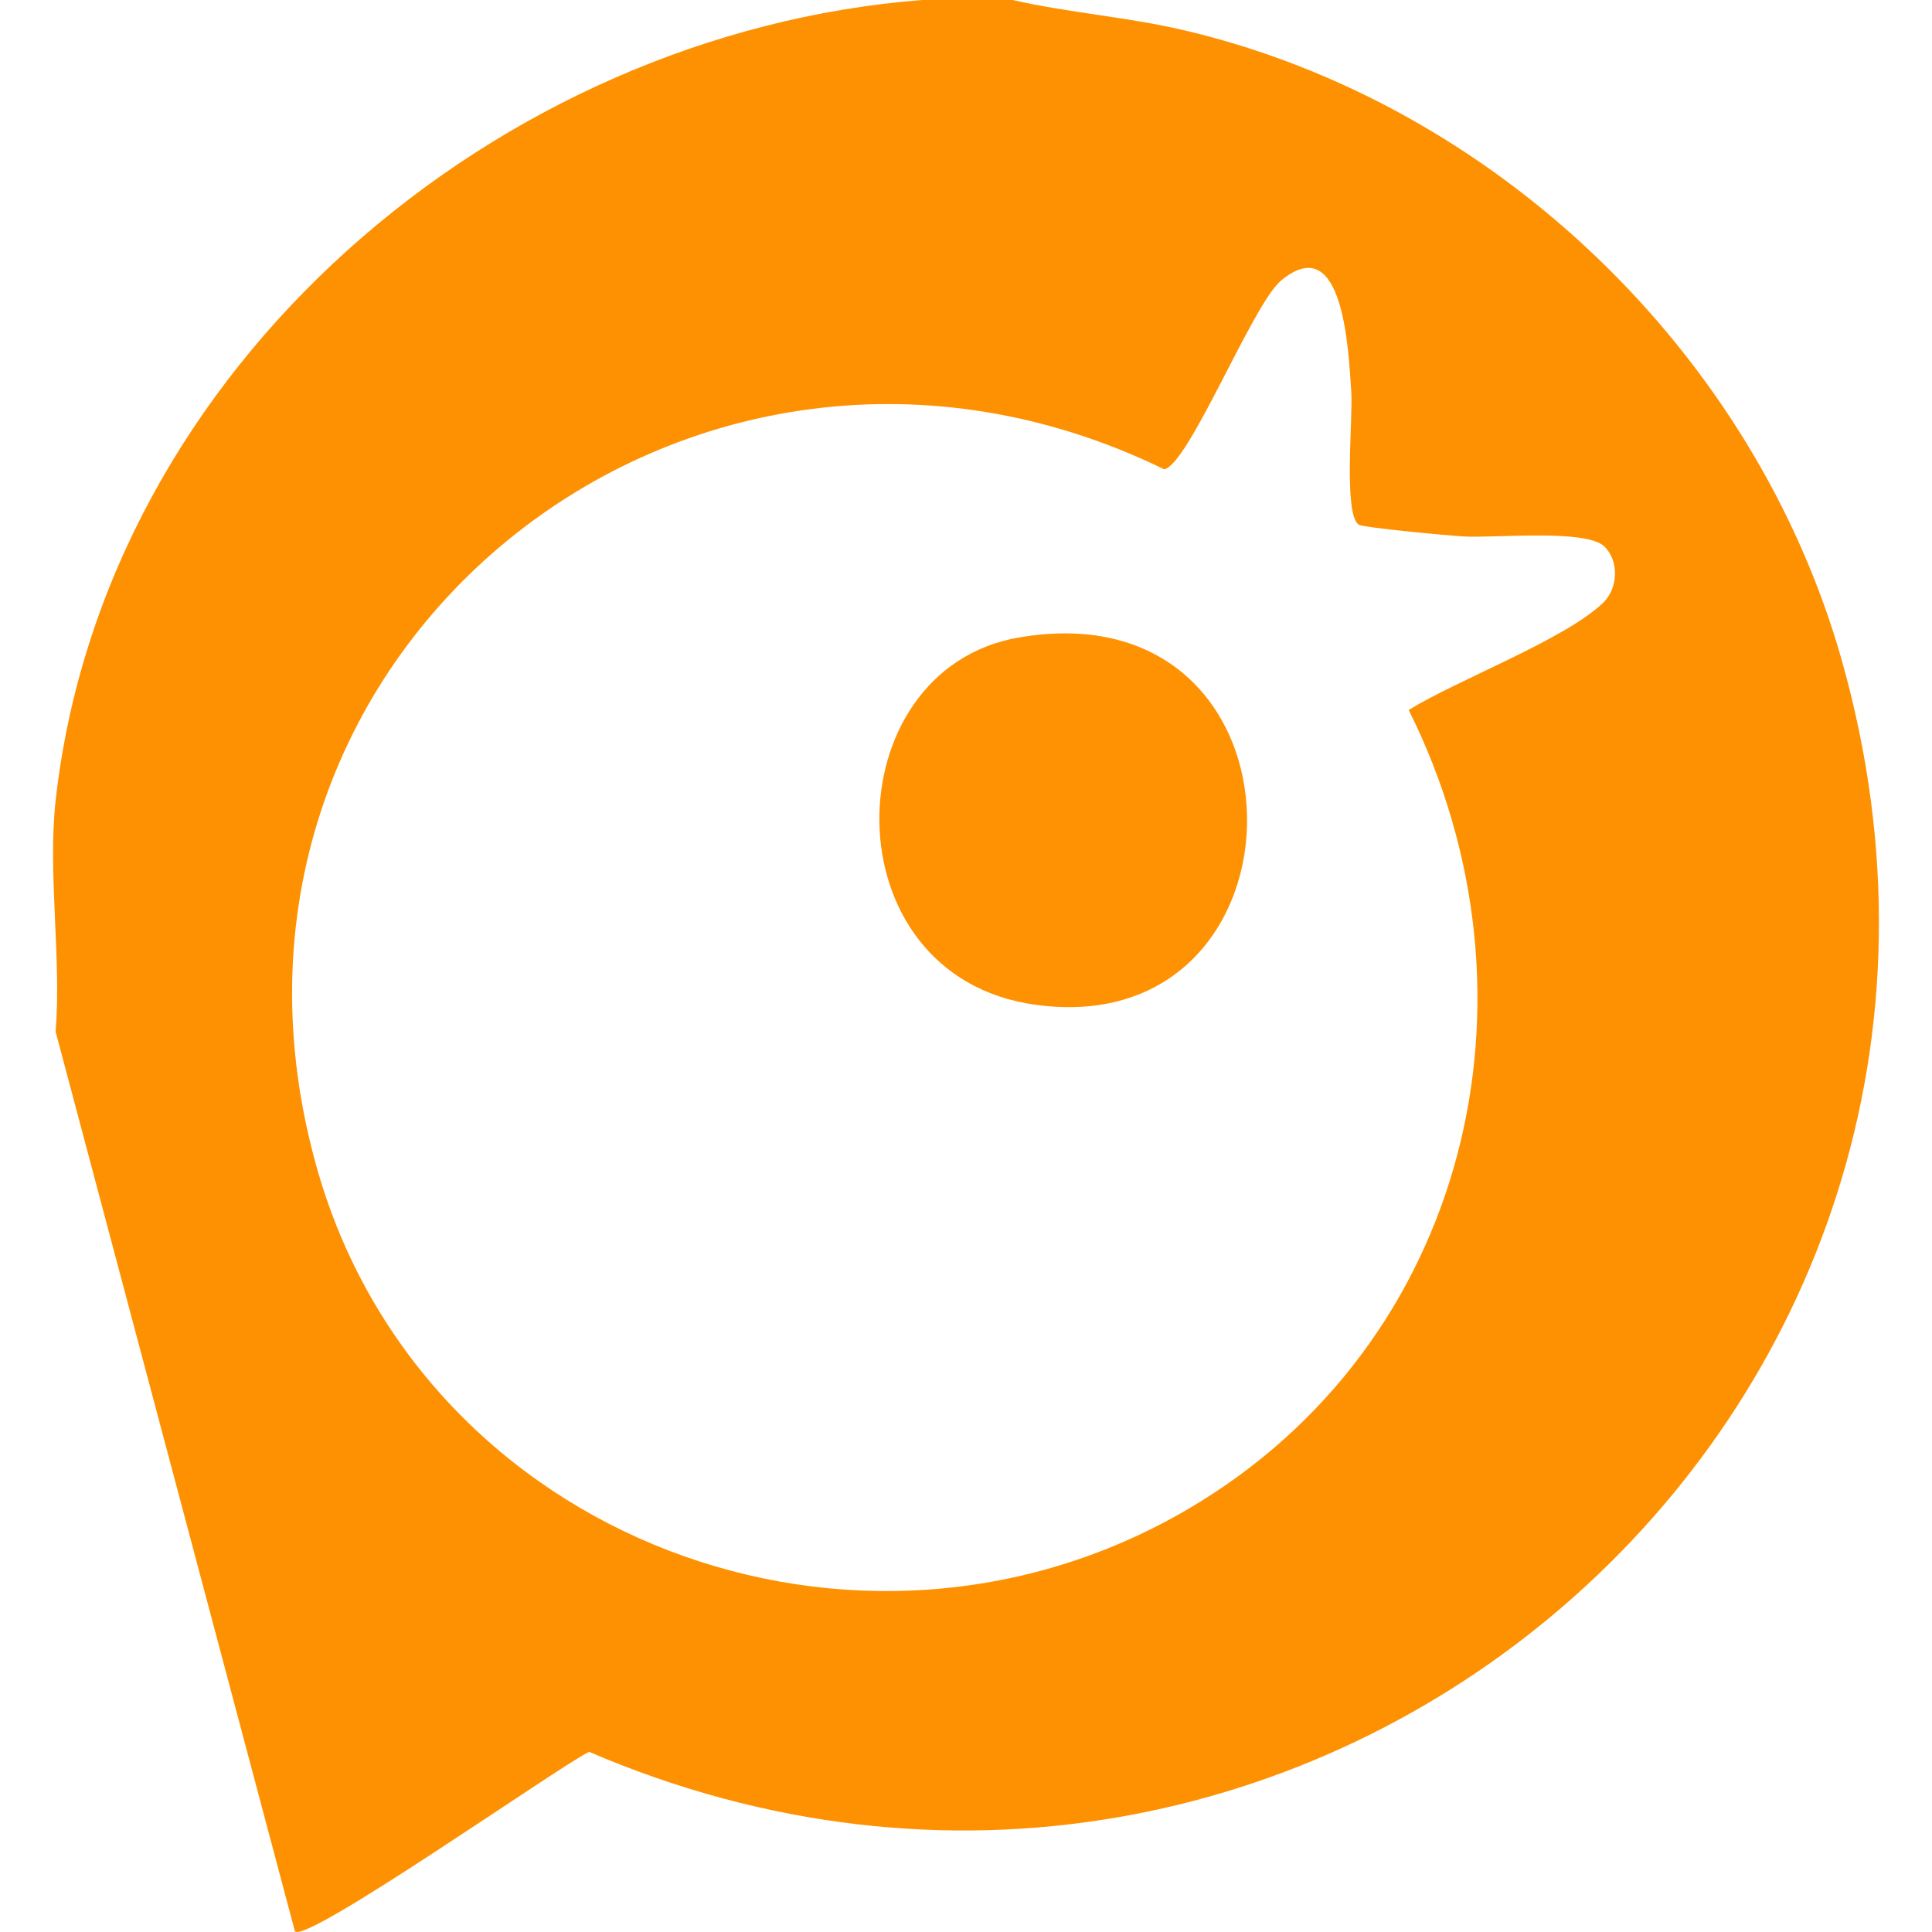
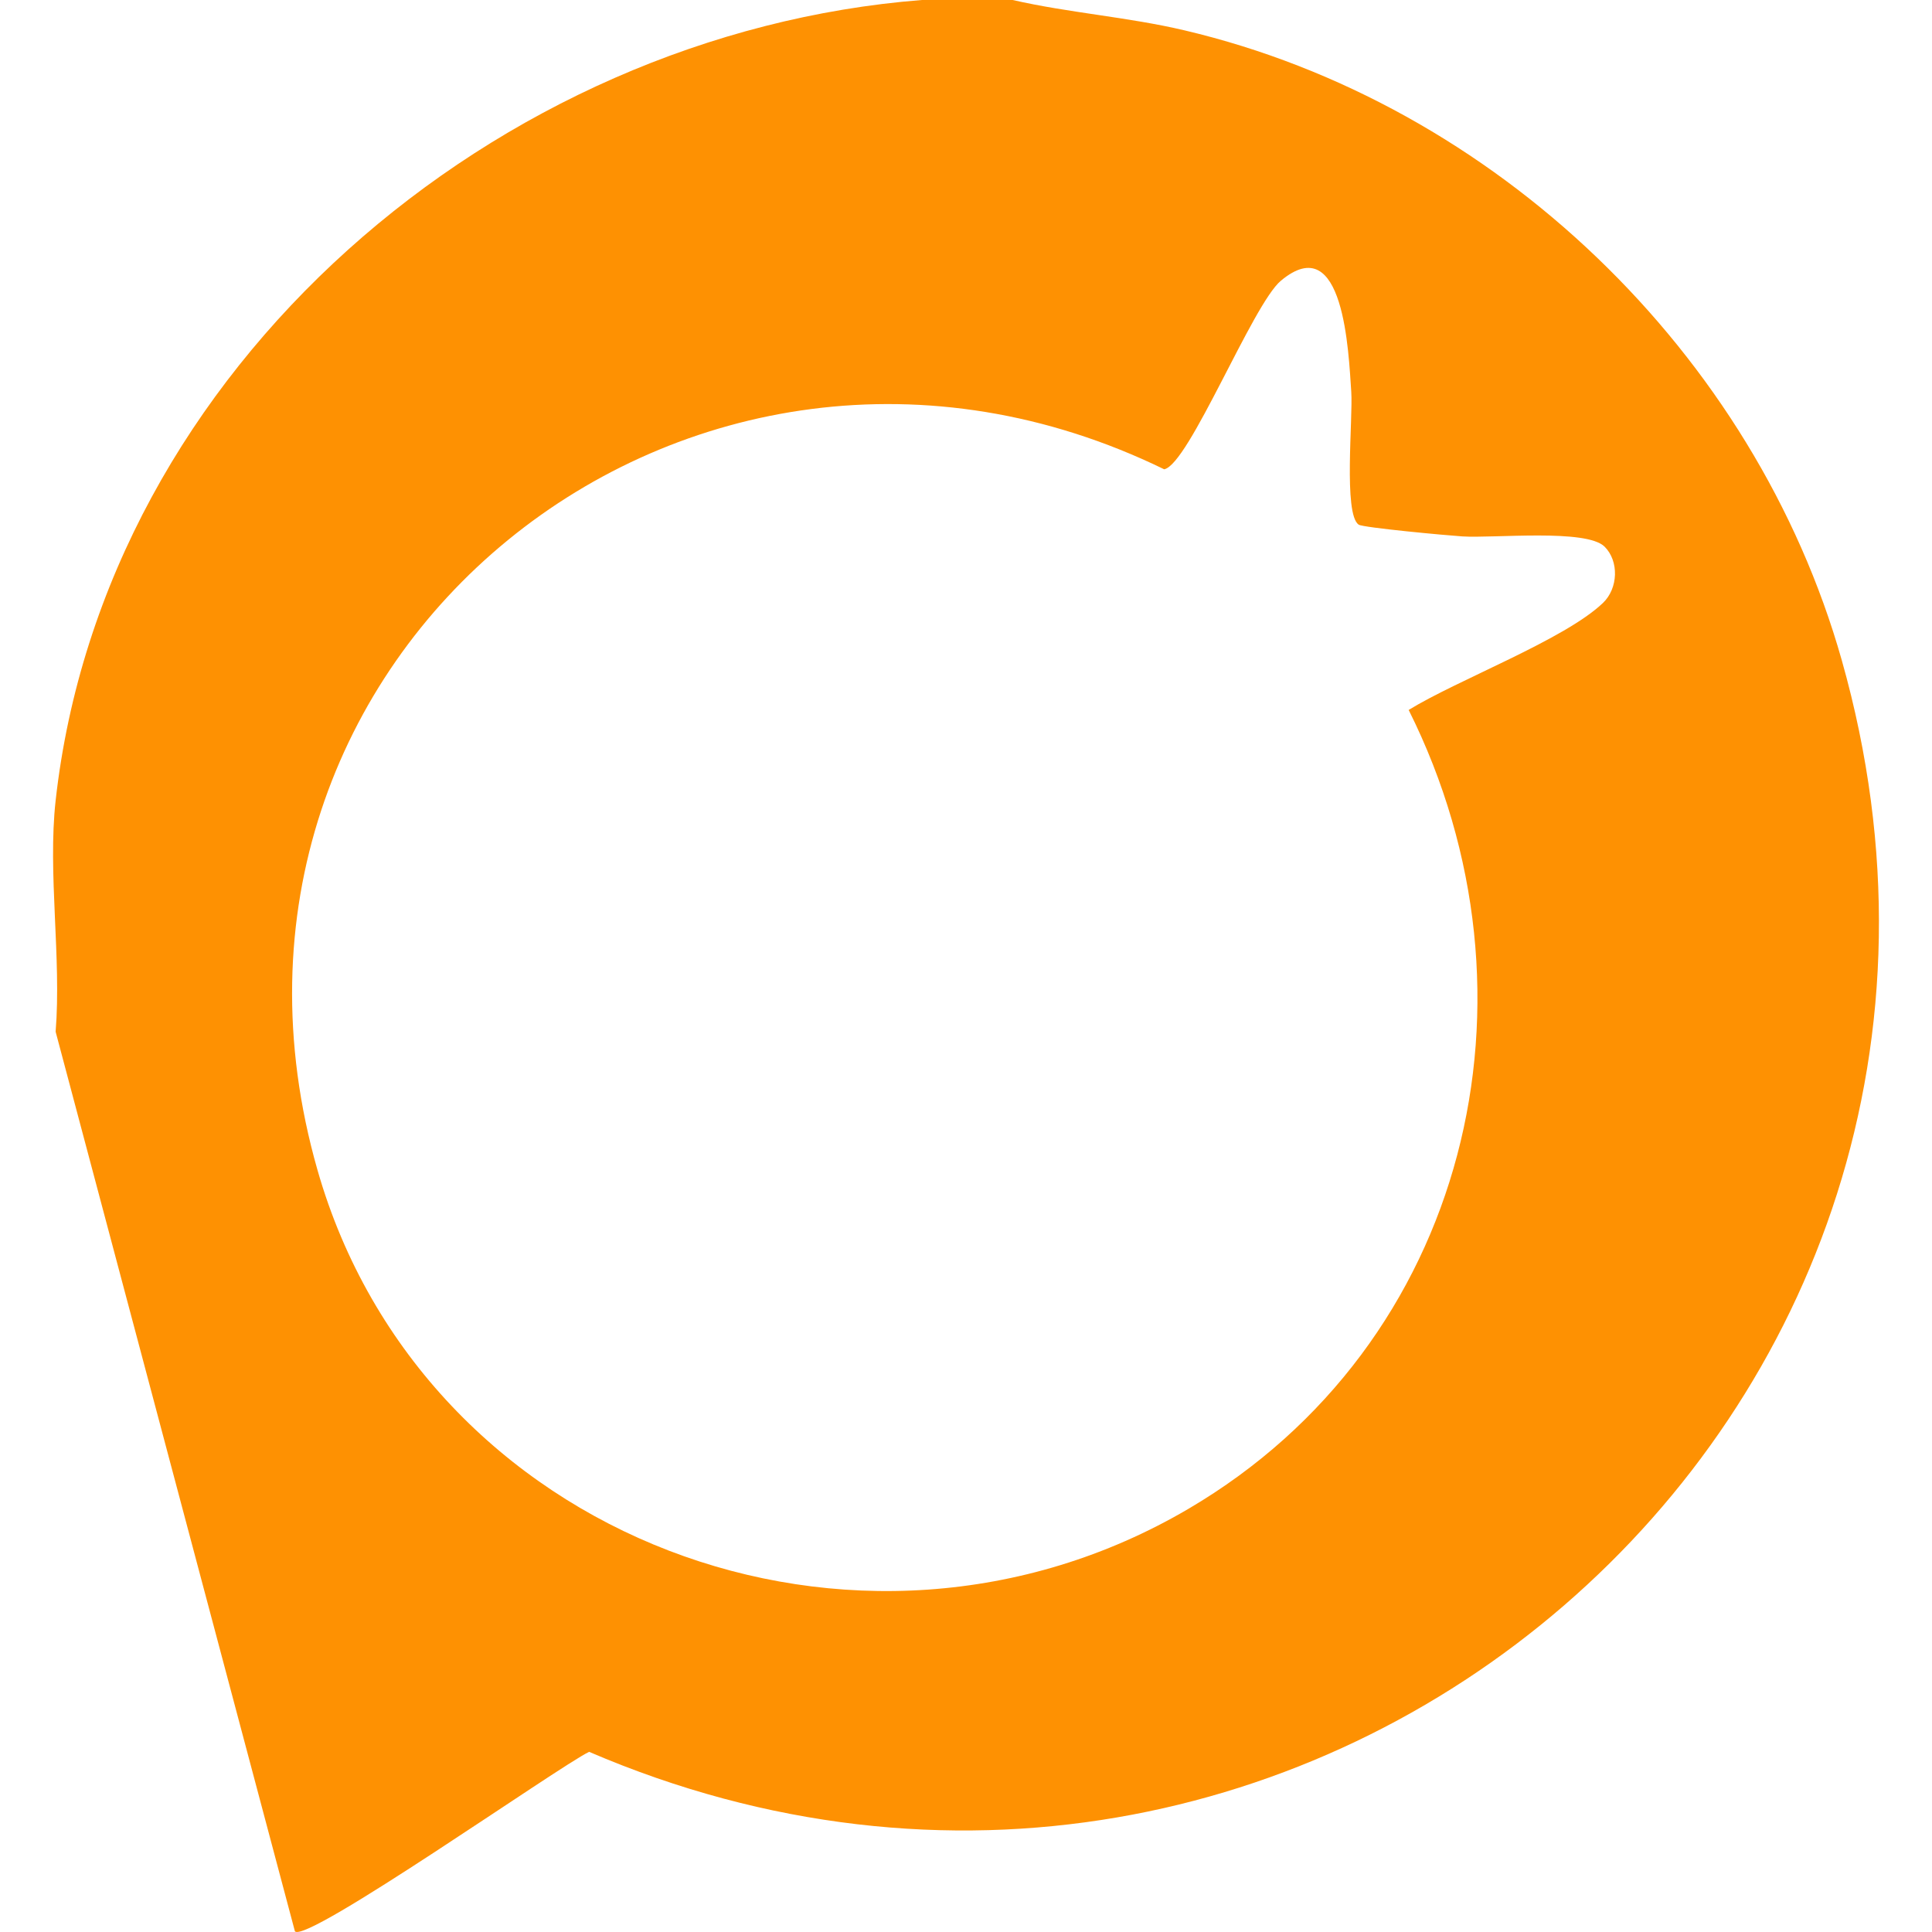
<svg xmlns="http://www.w3.org/2000/svg" id="a" viewBox="0 0 442 442">
  <path d="M231.674,0c12.977,2.962,26.298,3.878,39.305,6.941,71.068,16.735,130.528,73.896,150.384,144.124,49.021,173.383-122.988,320.015-286.59,249.717-7.134,3.485-64.553,43.913-67.3,41.075L12.726,236.035c1.354-16.865-1.837-36.37,0-52.872C23.79,83.767,113.925,7.603,210.911,0h20.762ZM367.111,125.077c-4.17-4.167-25.348-1.892-32.55-2.358-3.649-.236-22.753-2.01-23.733-2.693-3.522-2.453-1.271-24.388-1.689-30.411-.61-8.801-1.612-37.503-16.108-25.385-6.444,5.387-21.067,42.082-26.692,43.133-108.35-52.786-227.388,42.487-193.703,160.318,24.129,84.402,123.662,121.895,199.252,77.507,64.018-37.593,83.136-117.228,50.386-182.768,11.259-6.926,35.645-16.068,44.444-24.475,3.513-3.356,3.697-9.566.393-12.868Z" style="fill:#fe9102;" />
-   <path d="M233.07,145.85c69.197-11.922,68.811,92.971,3.807,84.019-47.644-6.561-46.268-76.703-3.807-84.019Z" style="fill:#fe9203;" />
</svg>